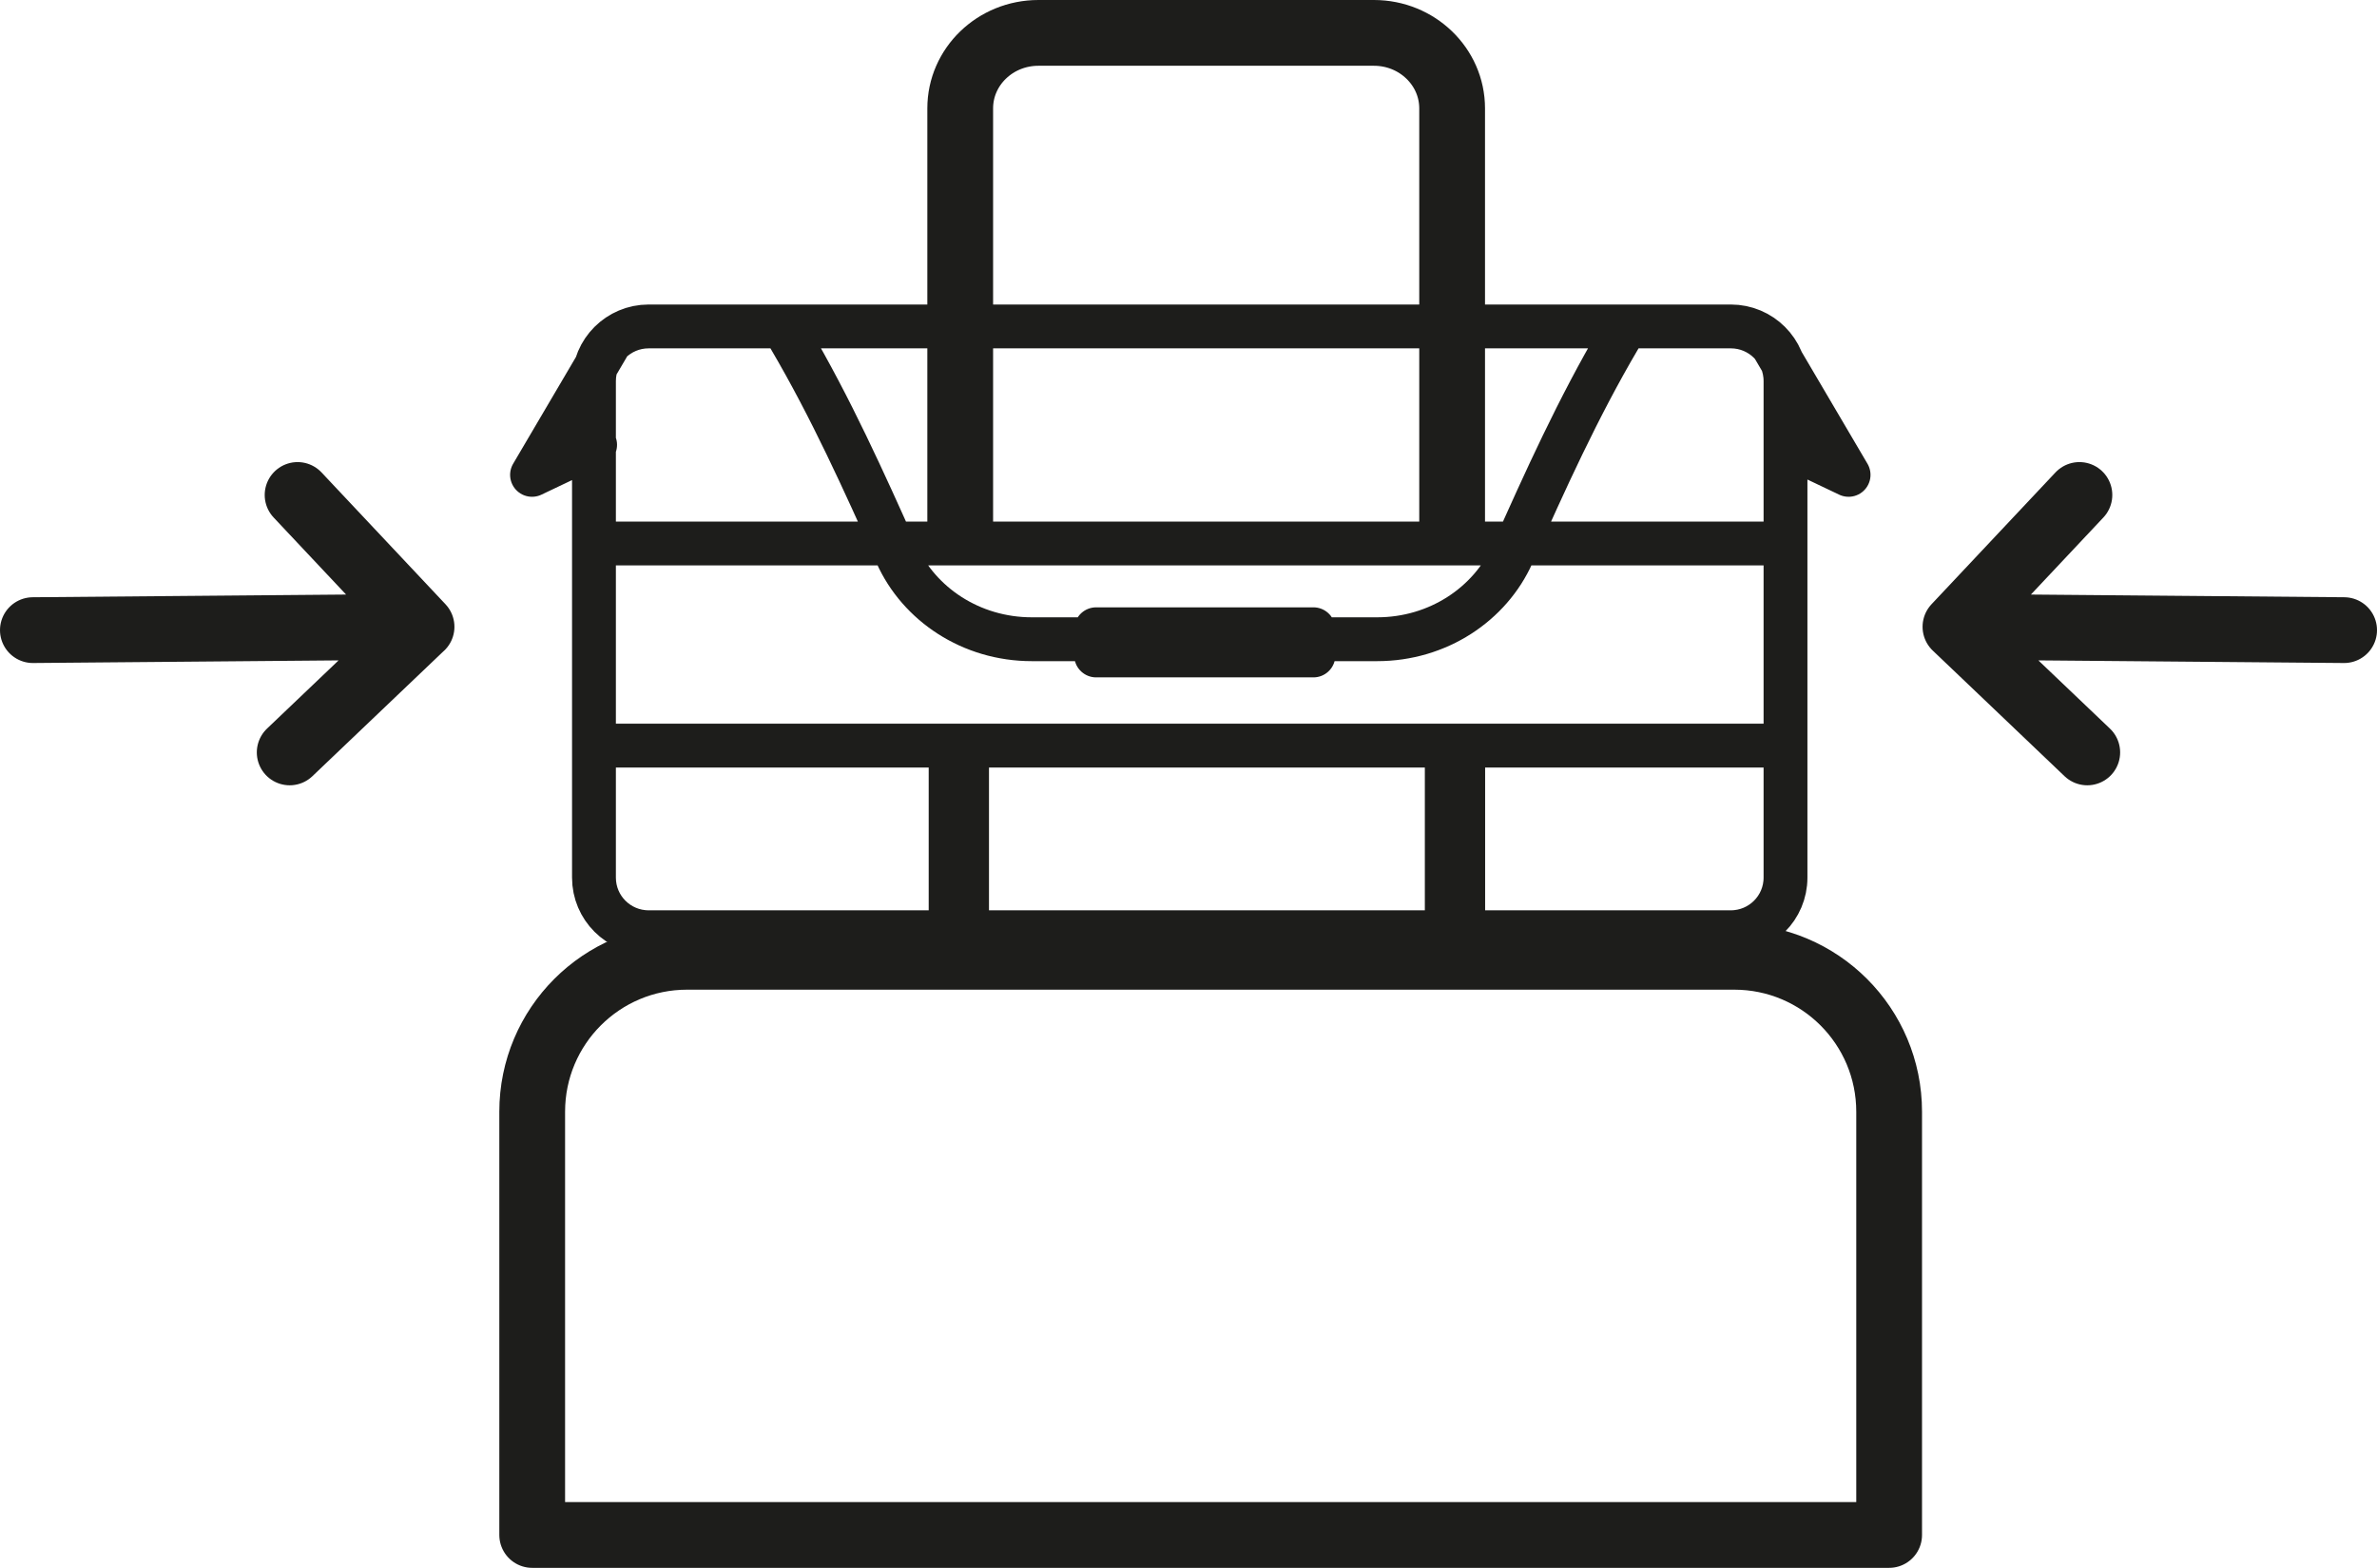
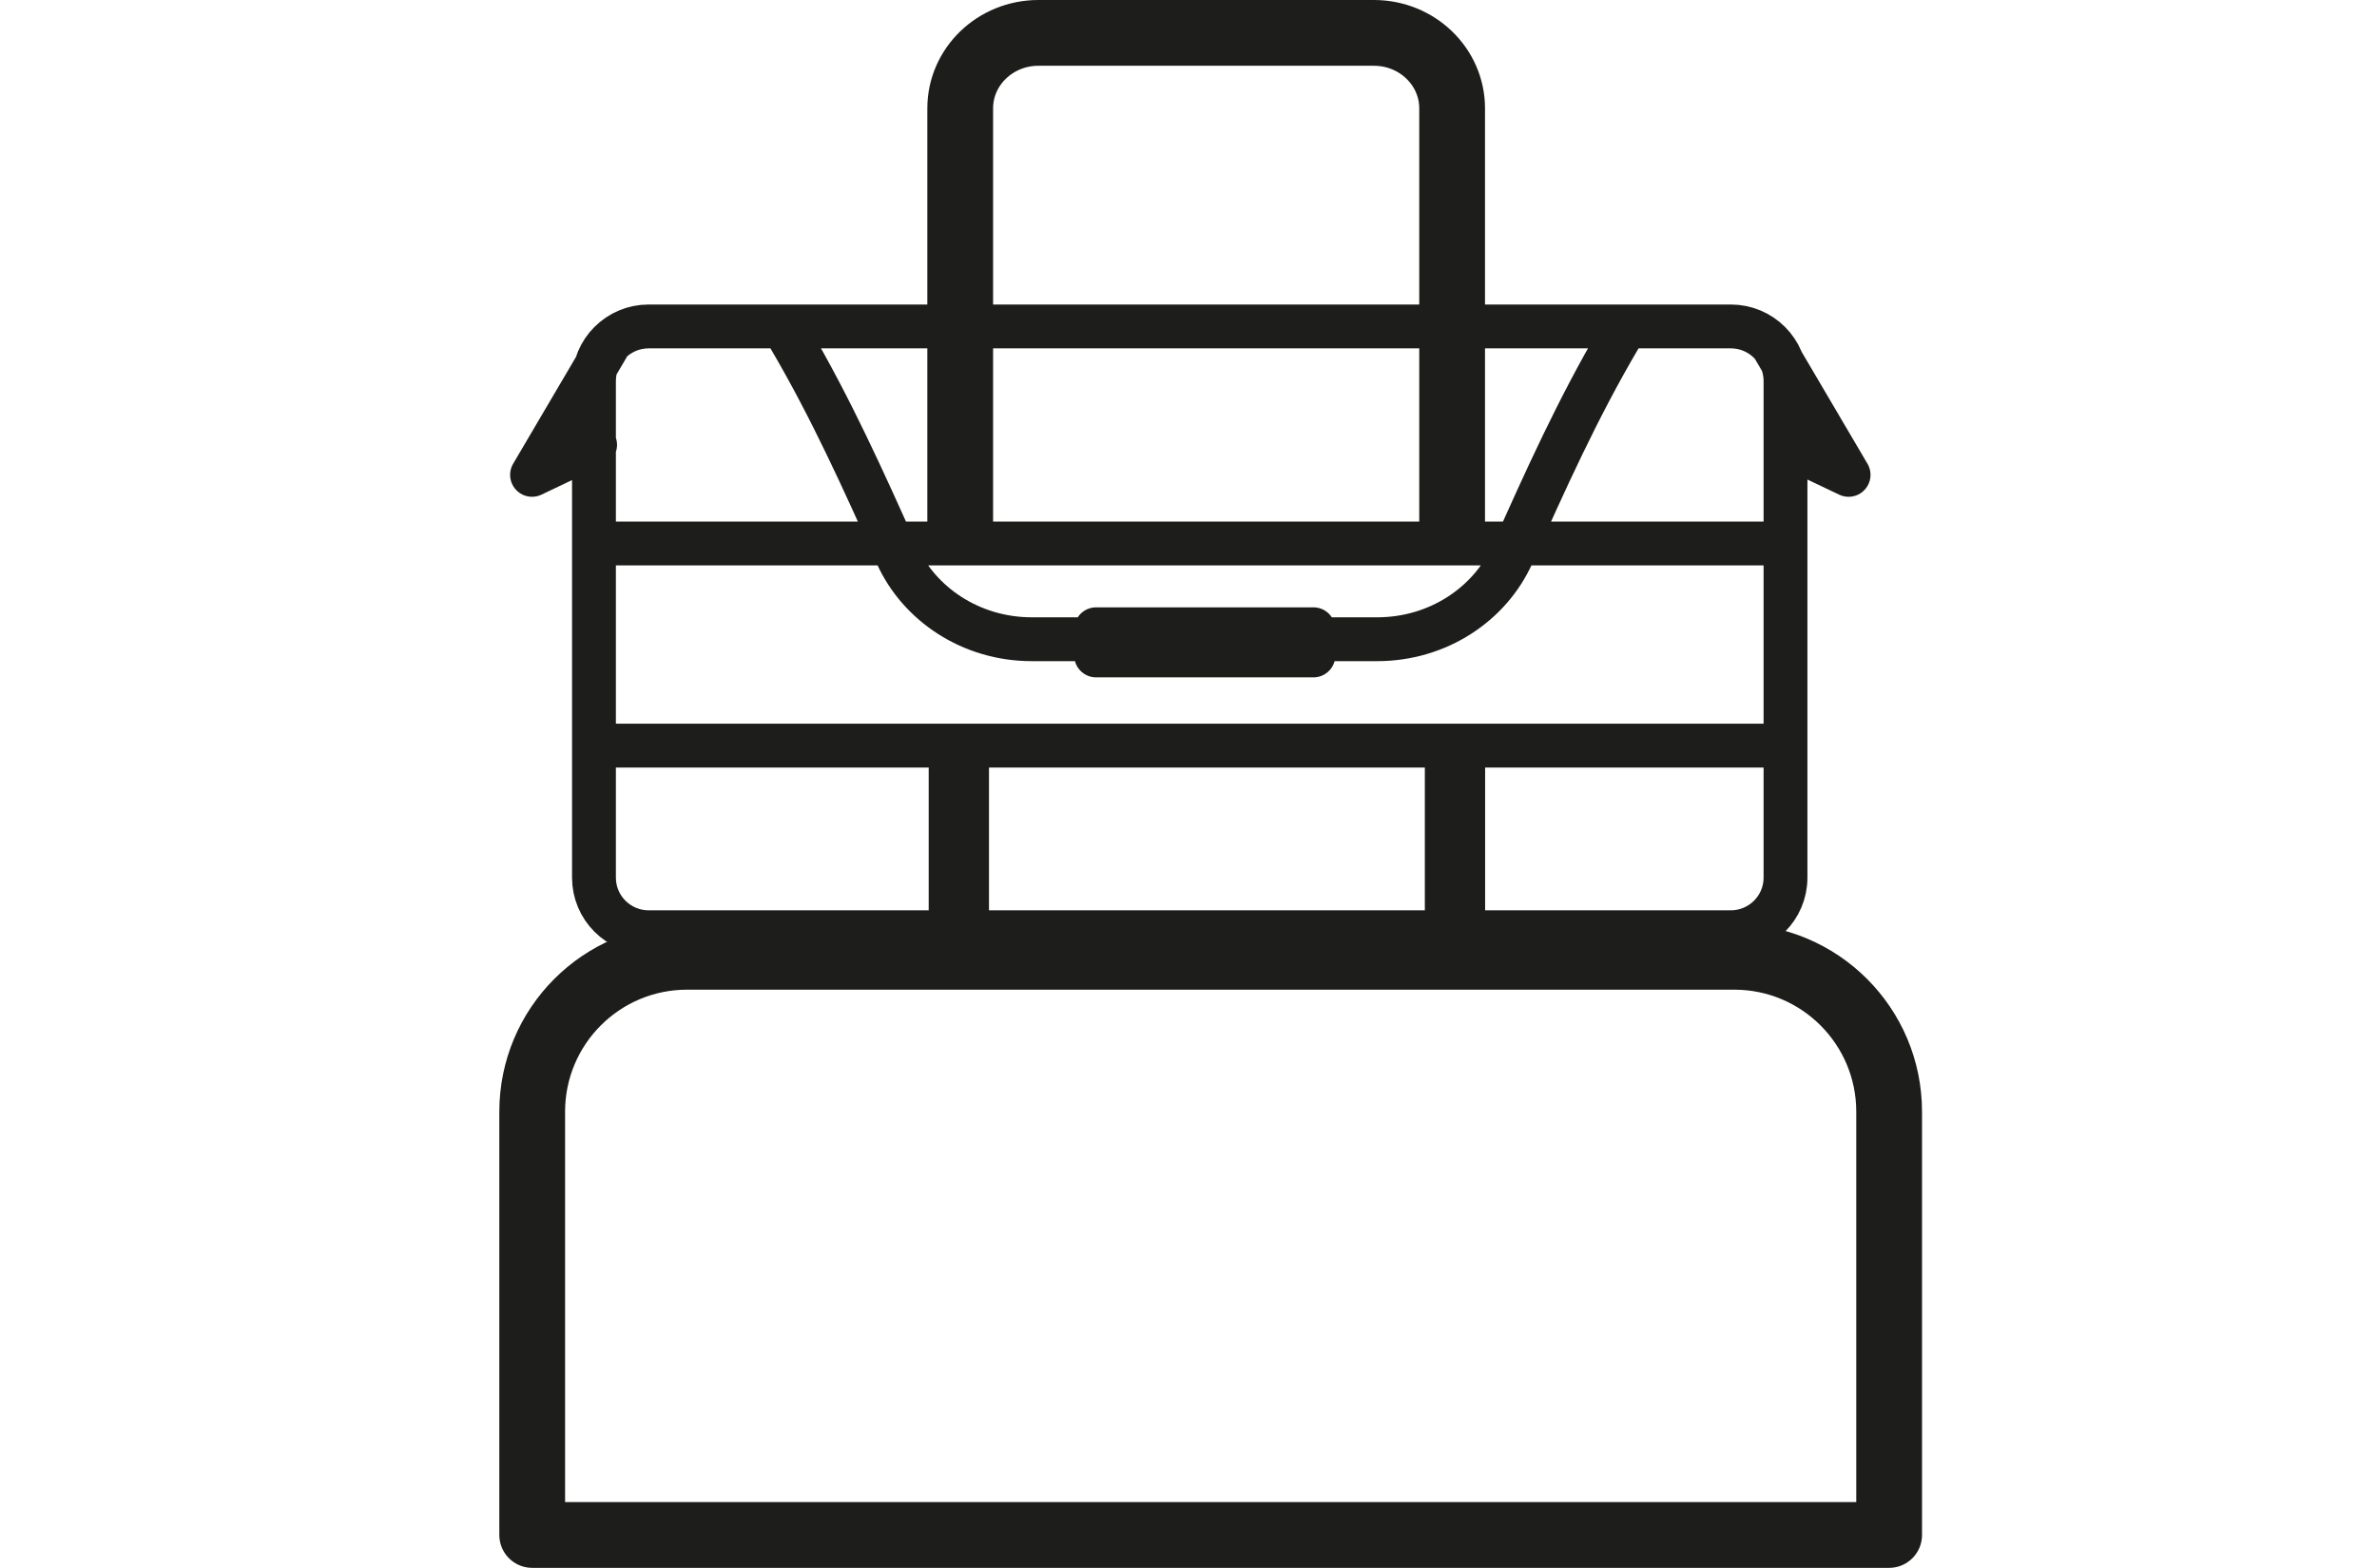
<svg xmlns="http://www.w3.org/2000/svg" viewBox="0 0 433.73 286.06" data-name="Calque 2" id="Calque_2">
  <defs>
    <style>
      .cls-1 {
        stroke-linecap: square;
      }

      .cls-1, .cls-2, .cls-3, .cls-4, .cls-5 {
        fill: none;
        stroke: #1d1d1b;
        stroke-linejoin: round;
      }

      .cls-1, .cls-3, .cls-4 {
        stroke-width: 12px;
      }

      .cls-2 {
        stroke-width: 11px;
      }

      .cls-4, .cls-5 {
        stroke-linecap: round;
      }

      .cls-5 {
        stroke-width: 8px;
      }
    </style>
  </defs>
  <g data-name="Calque 1" id="Calque_1-2">
    <g>
      <line y2="136.83" x2="265.49" y1="172.38" x1="265.49" class="cls-2" />
      <line y2="172.38" x2="174.96" y1="136.66" x1="174.96" class="cls-2" />
      <path d="M110.89,63.17l-13.81,23.47,11.51-5.48M323.5,63.17l13.81,23.47-11.51-5.48M200.01,114.81h39.65v4.78h-39.65v-4.78ZM143.07,59.9l1.06,1.8c7.46,12.69,13.49,26.04,19.47,39.42,4.07,9.1,13.58,15.51,24.67,15.51h63.02c11.09,0,20.61-6.4,24.68-15.51,5.96-13.39,12-26.73,19.47-39.42l1.05-1.8M315.82,170.09H118.36c-5.52,0-9.98-4.46-9.98-9.96v-90.61c0-5.5,4.47-9.96,9.98-9.96h197.46c5.52,0,9.98,4.46,9.98,9.96v90.61c0,5.5-4.47,9.96-9.98,9.96ZM110.51,99.16h212.93M110.05,136.04h212.93" class="cls-5" />
      <path d="M344.71,280.06v-77.22c0-15.62-12.65-28.27-28.27-28.27H125.38c-15.62,0-28.27,12.65-28.27,28.27v77.22h247.6Z" class="cls-1" />
      <path d="M264.97,98.5V19.77c0-7.6-6.39-13.77-14.27-13.77h-61.22c-7.88,0-14.27,6.16-14.27,13.77v77.68" class="cls-3" />
-       <path d="M356.81,114.36l24.05,22.92M427.73,114.97l-70.92-.61,22.62-24.05" class="cls-4" />
-       <path d="M52.86,137.28l24.05-22.92M54.3,90.31l22.62,24.05-70.92.61" class="cls-4" />
    </g>
  </g>
</svg>